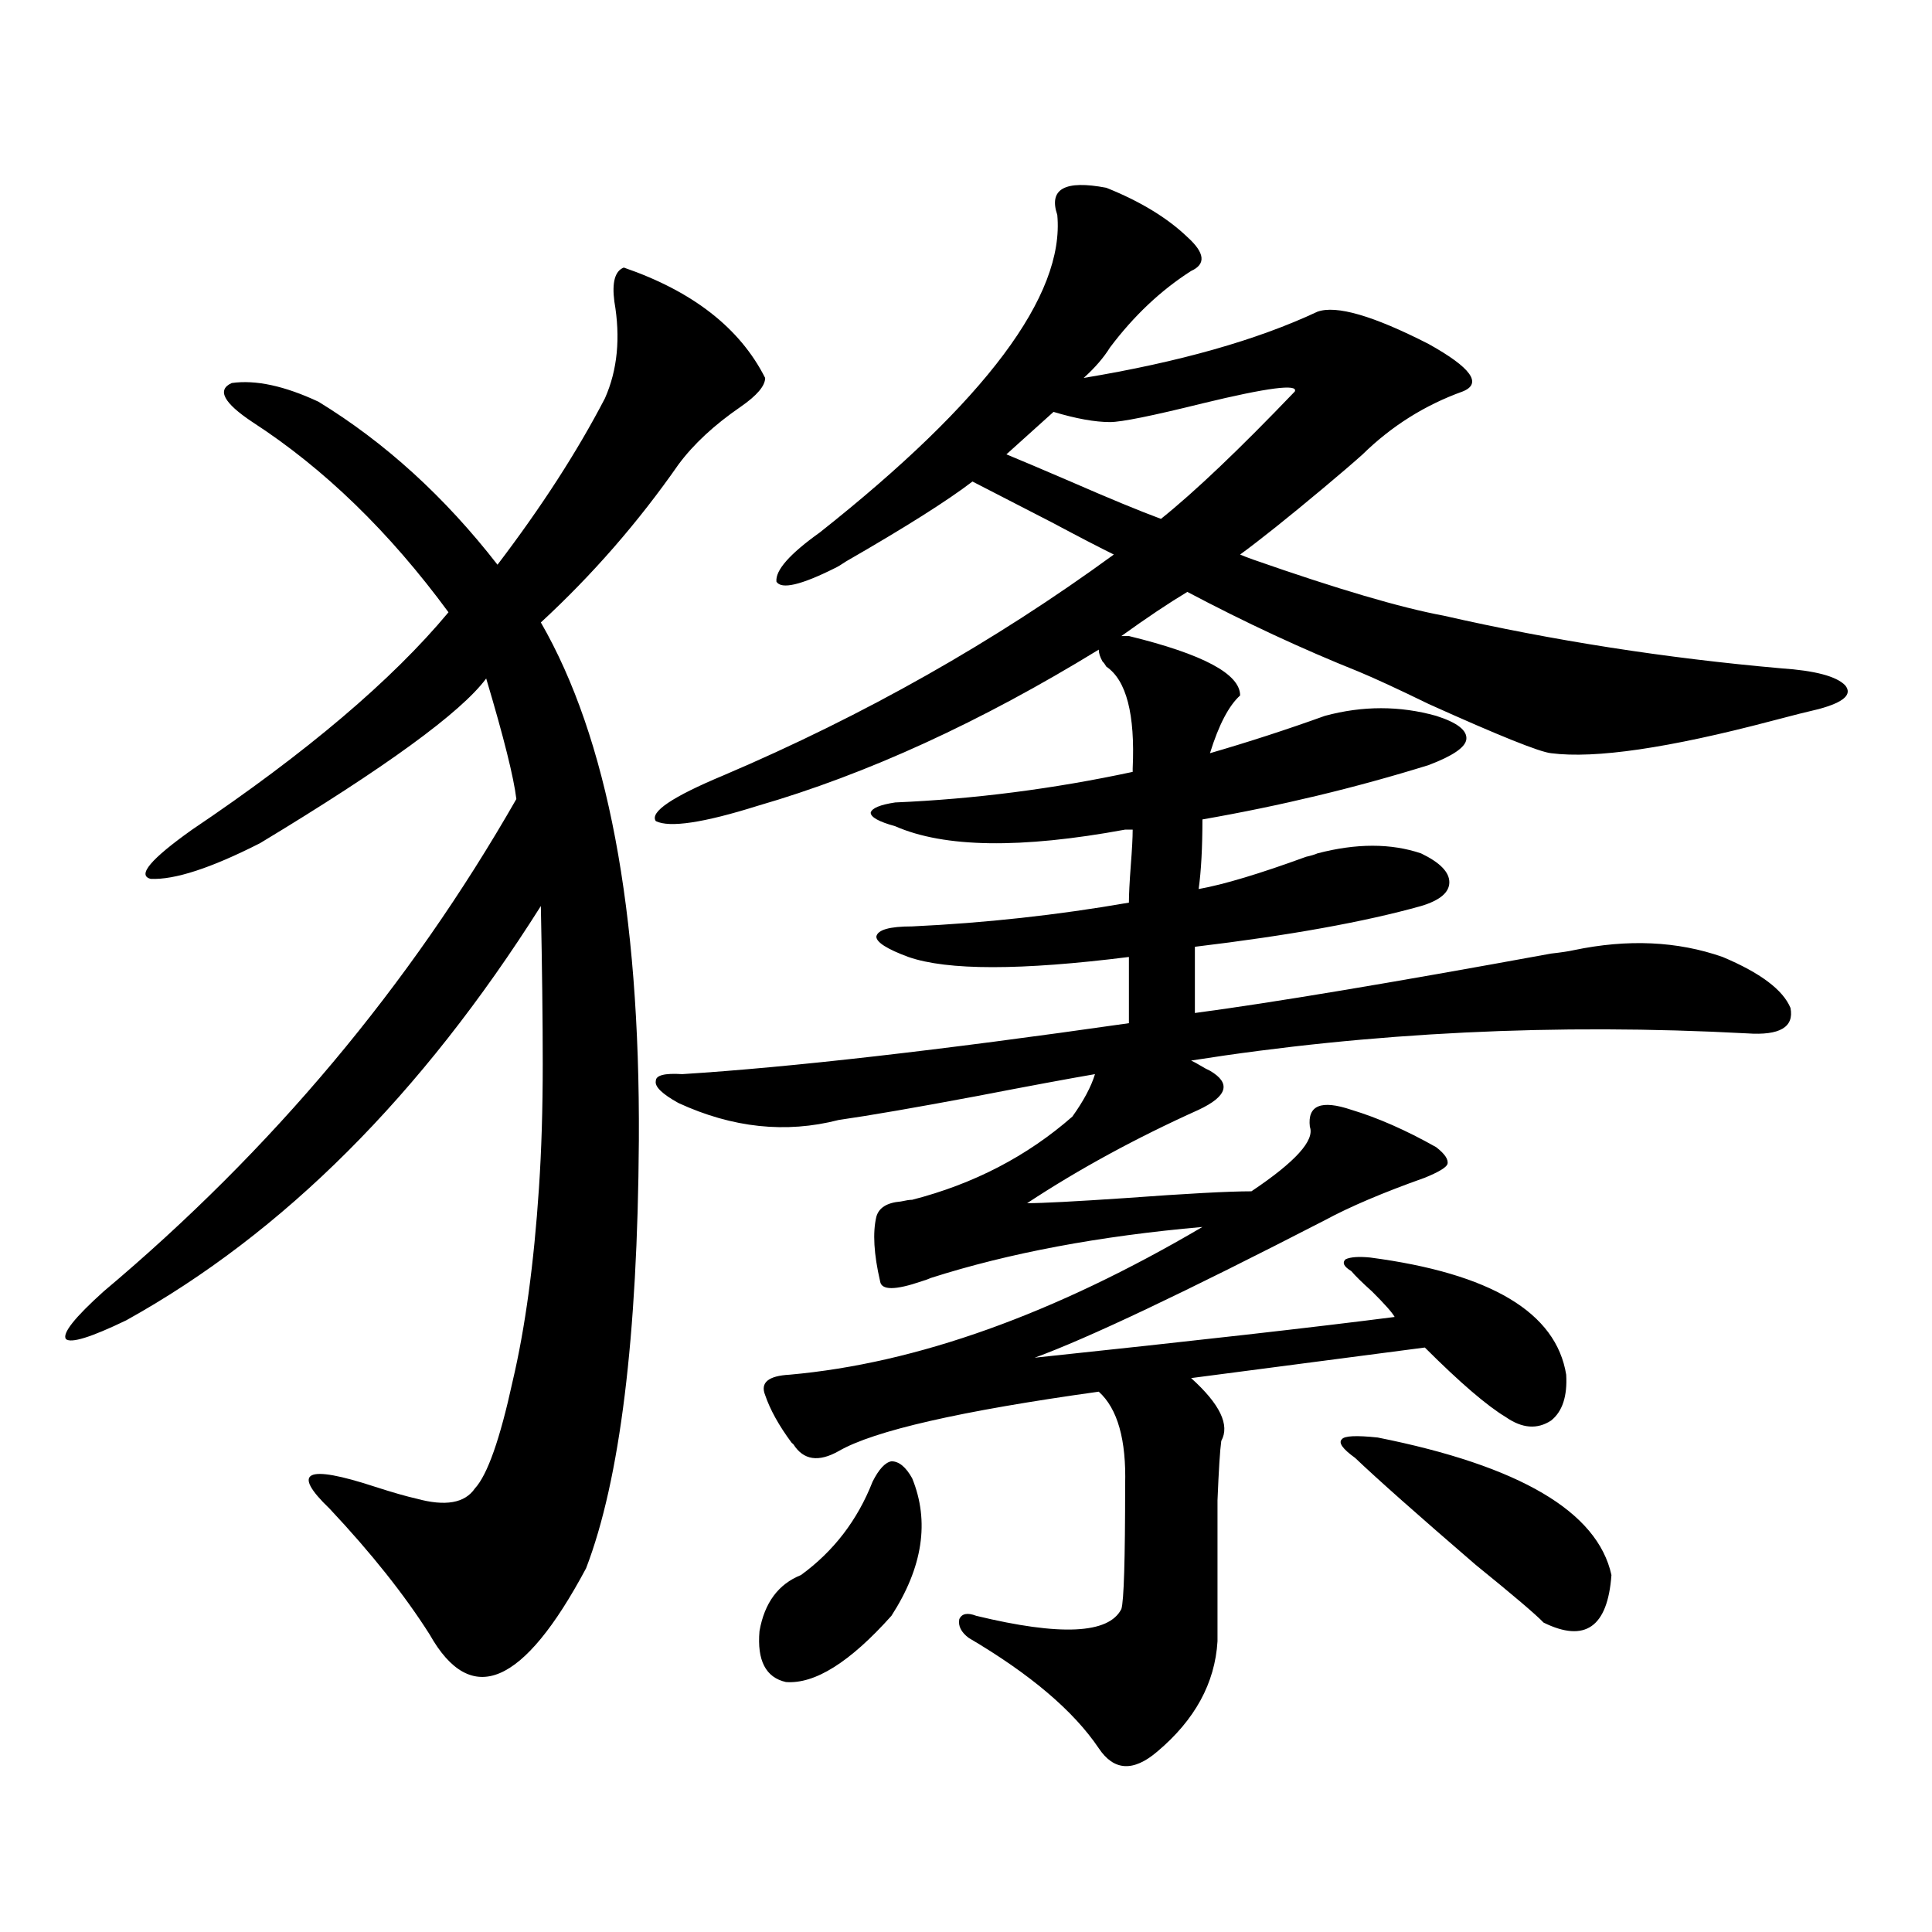
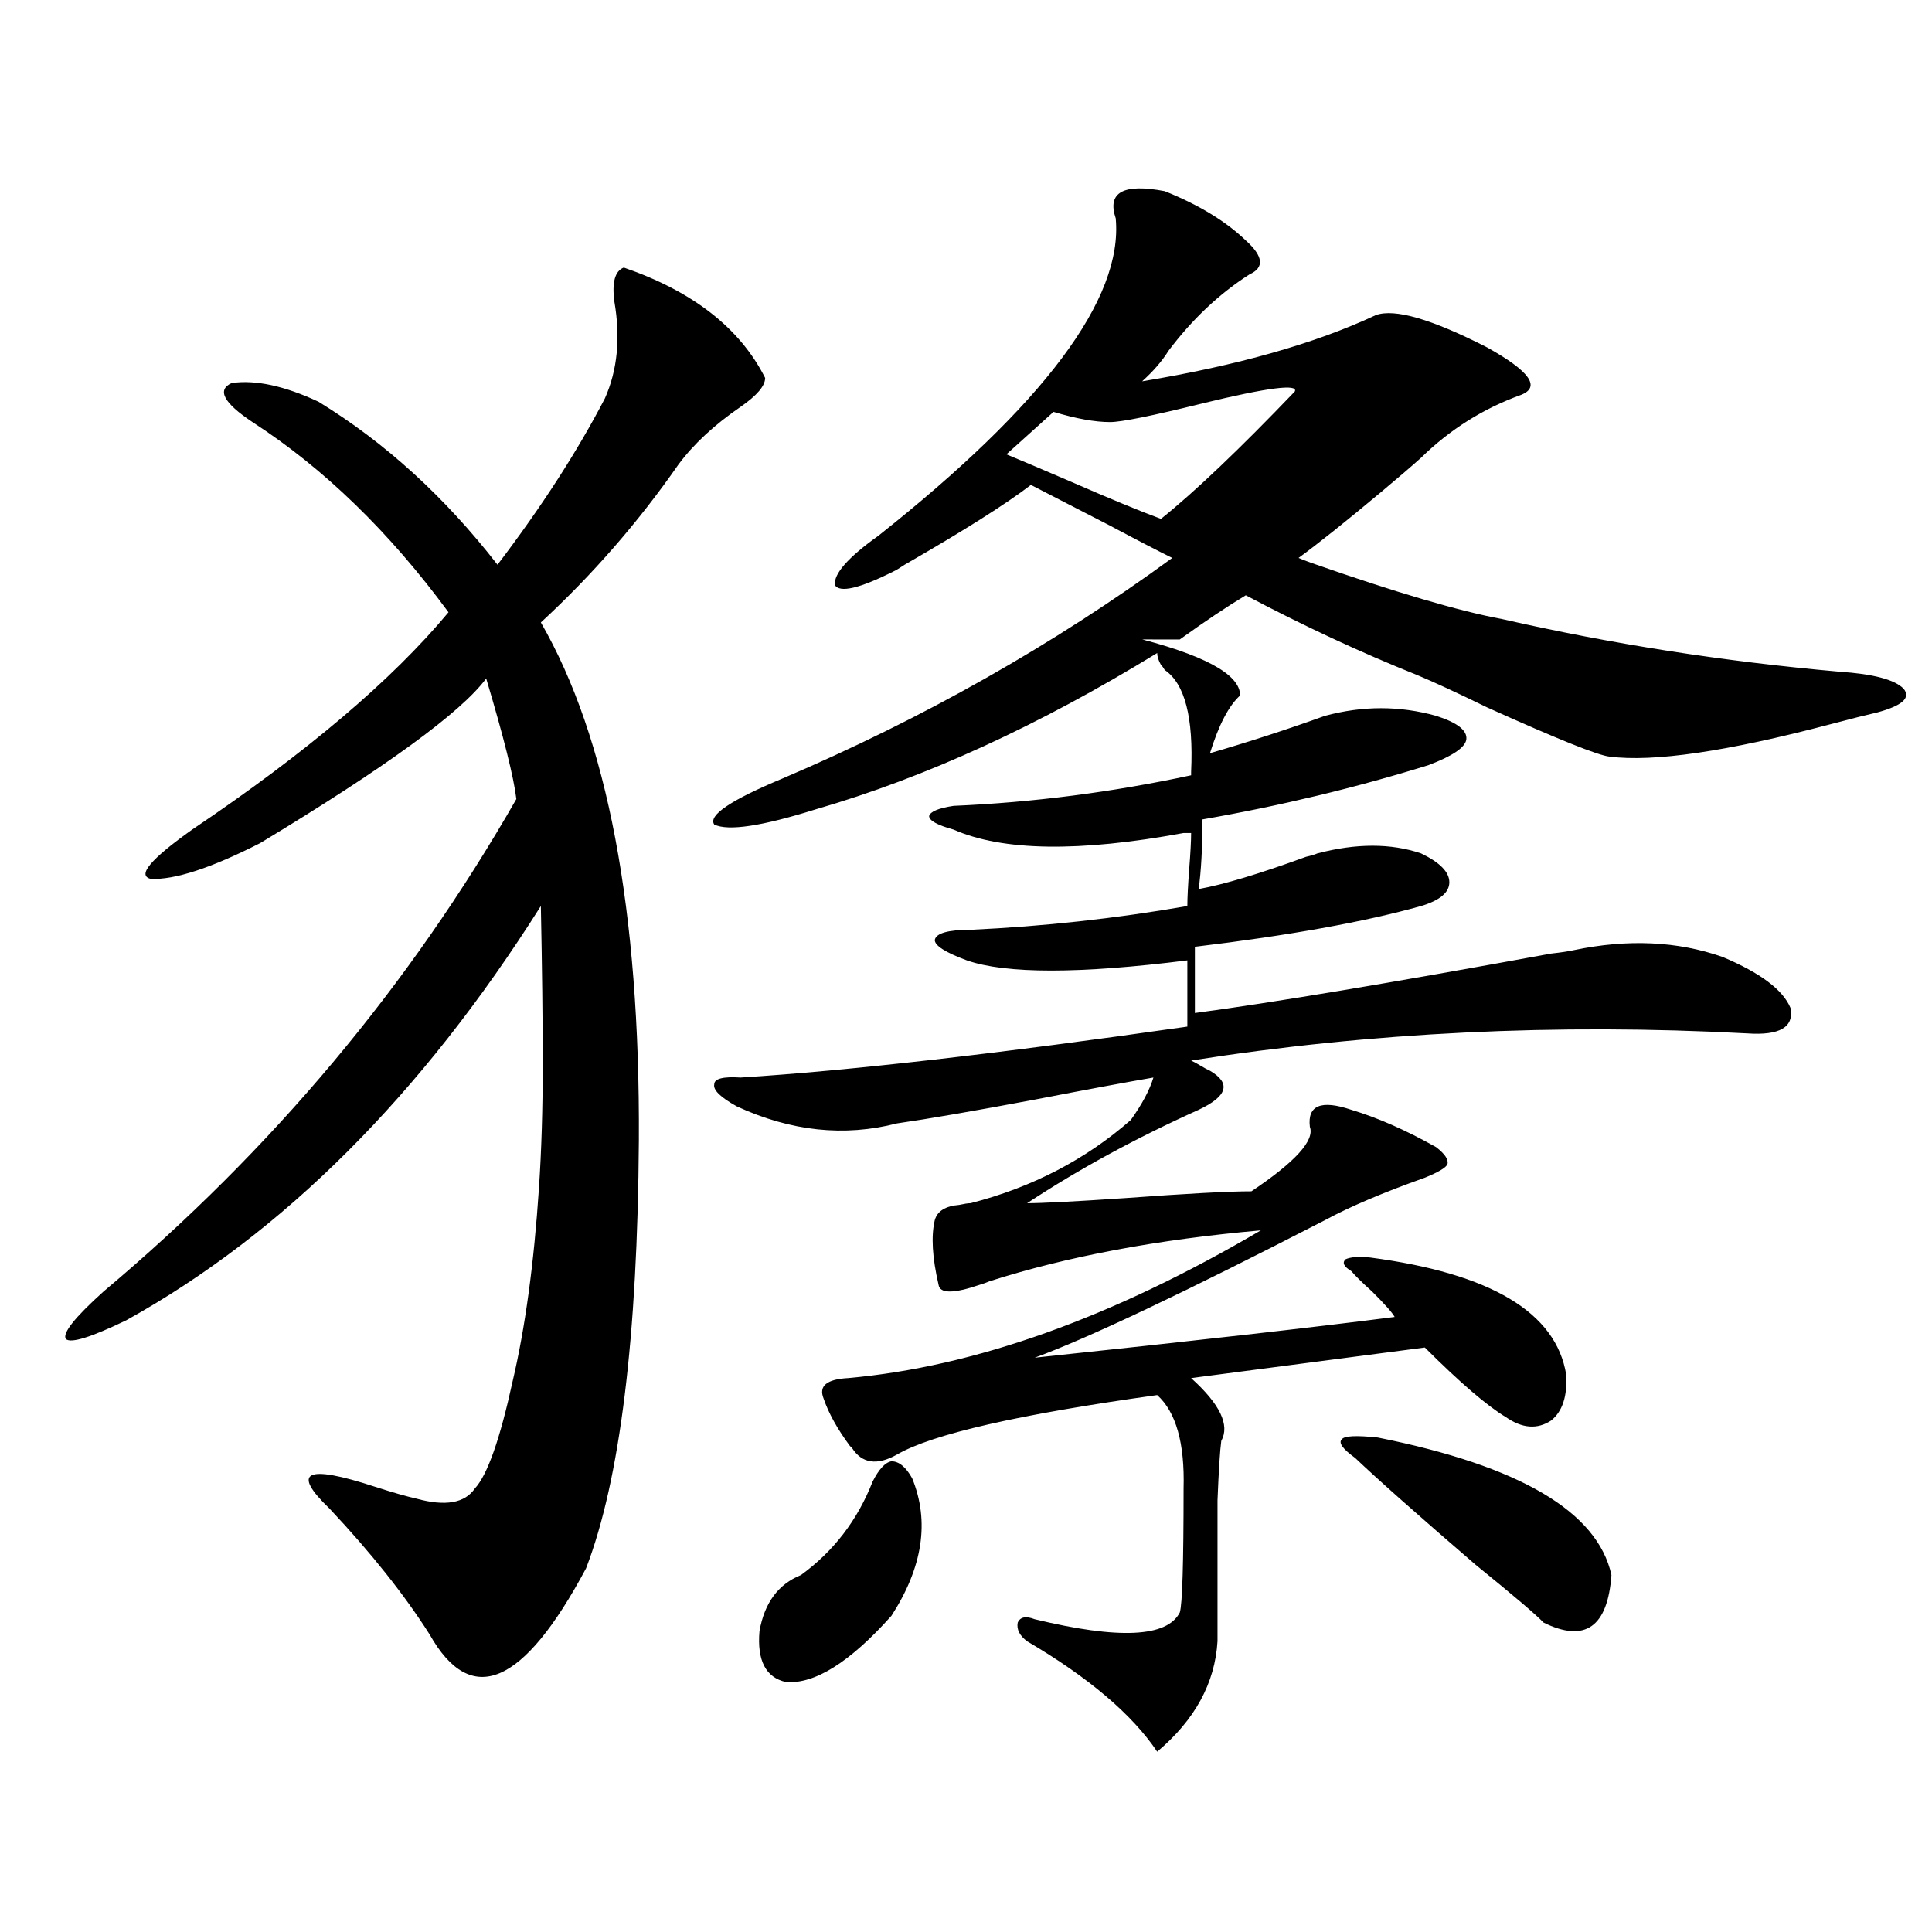
<svg xmlns="http://www.w3.org/2000/svg" version="1.1" id="图层_1" x="0px" y="0px" width="1000px" height="1000px" viewBox="0 0 1000 1000" enable-background="new 0 0 1000 1000" xml:space="preserve">
-   <path d="M322.87,138.488c35.762,12.305,60.151,31.353,73.169,57.129c0,4.106-4.237,9.091-12.683,14.941  c-13.658,9.38-24.39,19.336-32.194,29.883c-20.822,29.883-44.557,57.129-71.218,81.738c34.466,59.766,51.371,149.126,50.73,268.066  c-0.655,101.953-9.756,175.781-27.316,221.484c-32.529,60.933-59.511,72.358-80.974,34.277  c-13.018-20.517-30.243-42.188-51.706-65.039c-20.167-19.336-12.362-23.14,23.414-11.426c9.101,2.938,16.25,4.985,21.463,6.152  c14.954,4.106,25.03,2.349,30.243-5.273c6.494-7.031,13.003-25.488,19.512-55.371c6.494-27.534,11.052-60.933,13.658-100.195  c1.296-19.336,1.951-40.718,1.951-64.16c0-22.852-0.335-50.098-0.976-81.738c-61.797,97.86-133.335,169.341-214.629,214.453  c-18.216,8.789-28.627,12.017-31.219,9.668c-1.951-2.925,4.543-11.124,19.512-24.609c87.147-73.237,158.365-158.203,213.653-254.883  c-1.311-11.124-6.509-31.929-15.609-62.402c-13.018,17.578-52.041,46.005-117.07,85.254c-25.365,12.896-44.236,19.048-56.584,18.457  c-7.164-1.758,0-10.245,21.463-25.488c59.176-39.839,103.412-77.344,132.68-112.5c-30.578-41.597-64.389-74.405-101.461-98.438  c-14.969-9.956-18.536-16.699-10.731-20.215c12.348-1.758,27.316,1.47,44.877,9.668c34.466,21.094,65.364,49.219,92.681,84.375  c22.759-29.883,41.295-58.585,55.608-86.133c6.494-14.64,8.125-31.339,4.878-50.098C316.682,146.11,318.313,140.246,322.87,138.488z   M584.327,329.211c38.368,9.38,57.56,19.638,57.56,30.762c-5.854,5.273-11.066,15.243-15.609,29.883  c20.152-5.851,39.999-12.305,59.511-19.336c19.512-5.273,38.688-5.273,57.56,0c11.052,3.516,16.25,7.622,15.609,12.305  c-0.655,4.106-7.164,8.501-19.512,13.184c-37.728,11.728-76.751,21.094-117.07,28.125c0,14.653-0.655,26.669-1.951,36.035  c13.003-2.335,31.539-7.91,55.608-16.699c2.592-0.577,4.543-1.167,5.854-1.758c20.152-5.273,38.048-5.273,53.657,0  c9.756,4.696,14.634,9.668,14.634,14.941s-4.878,9.38-14.634,12.305c-29.268,8.212-68.291,15.243-117.07,21.094v34.277  c39.664-5.273,101.126-15.519,184.386-30.762c5.198-0.577,9.101-1.167,11.707-1.758c27.957-5.851,53.657-4.683,77.071,3.516  c19.512,8.212,31.219,17.001,35.121,26.367c1.951,9.97-5.533,14.364-22.438,13.184c-98.869-5.273-194.797-0.577-287.798,14.063  c1.296,0.591,2.927,1.47,4.878,2.637c1.951,1.181,3.567,2.06,4.878,2.637c11.052,6.454,9.101,13.184-5.854,20.215  c-32.529,14.653-62.117,30.762-88.778,48.34c7.805,0,24.71-0.879,50.73-2.637c31.859-2.335,53.657-3.516,65.364-3.516  c22.759-15.229,32.835-26.367,30.243-33.398c-1.311-11.124,5.854-14.063,21.463-8.789c13.658,4.106,28.292,10.547,43.901,19.336  c4.543,3.516,6.494,6.454,5.854,8.789c-0.655,1.758-4.558,4.106-11.707,7.031c-21.463,7.622-38.703,14.941-51.706,21.973  c-72.849,37.505-122.924,61.235-150.24,71.191c83.245-8.789,145.362-15.82,186.337-21.094c-1.311-2.335-5.213-6.729-11.707-13.184  c-5.213-4.683-8.78-8.198-10.731-10.547c-3.902-2.335-4.878-4.395-2.927-6.152c2.592-1.167,6.829-1.456,12.683-0.879  c62.438,8.212,96.248,28.427,101.461,60.645c0.641,11.138-1.951,19.048-7.805,23.73c-7.164,4.696-14.969,4.106-23.414-1.758  c-9.756-5.851-23.749-17.866-41.95-36.035l-120.973,15.82c14.954,13.485,20.152,24.321,15.609,32.52  c-0.655,4.696-1.311,14.941-1.951,30.762c0,7.622,0,17.001,0,28.125c0,8.789,0,23.73,0,44.824  c-1.311,21.671-11.707,40.718-31.219,57.129c-12.362,10.547-22.438,9.956-30.243-1.758c-13.018-19.336-35.456-38.384-67.315-57.129  c-3.902-2.938-5.533-6.152-4.878-9.668c1.296-2.938,4.223-3.516,8.78-1.758c43.566,10.547,68.611,9.366,75.12-3.516  c1.296-4.106,1.951-25.488,1.951-64.16c0.641-23.429-3.902-39.551-13.658-48.34c-71.553,9.97-116.43,20.215-134.631,30.762  c-10.411,5.864-18.216,4.696-23.414-3.516l-0.976-0.879c-6.509-8.789-11.066-16.987-13.658-24.609  c-2.606-6.44,1.616-9.956,12.683-10.547c65.685-5.851,136.902-31.339,213.653-76.465c-53.337,4.696-100.165,13.485-140.484,26.367  c-1.311,0.591-2.927,1.181-4.878,1.758c-13.658,4.696-20.822,4.696-21.463,0c-3.262-14.063-3.902-25.187-1.951-33.398  c1.296-4.683,5.519-7.319,12.683-7.91c2.592-0.577,4.543-0.879,5.854-0.879c31.859-8.198,59.511-22.55,82.925-43.066  c5.854-8.198,9.756-15.519,11.707-21.973c-13.658,2.349-34.146,6.152-61.462,11.426c-31.219,5.864-54.968,9.97-71.218,12.305  c-27.316,7.031-54.968,4.106-82.925-8.789c-8.46-4.683-12.362-8.487-11.707-11.426c0-2.925,4.543-4.093,13.658-3.516  c55.929-3.516,133-12.305,231.214-26.367v-34.277c-55.943,7.031-93.991,7.031-114.144,0c-11.066-4.093-16.585-7.608-16.585-10.547  c0.641-3.516,6.829-5.273,18.536-5.273c37.713-1.758,75.12-5.851,112.192-12.305c0-4.093,0.32-10.547,0.976-19.336  c0.641-8.198,0.976-14.351,0.976-18.457h-3.902c-53.992,9.97-93.656,9.38-119.021-1.758c-8.46-2.335-12.683-4.683-12.683-7.031  c0.641-2.335,4.878-4.093,12.683-5.273c40.975-1.758,81.949-7.031,122.924-15.82v-1.758c1.296-28.125-3.262-45.703-13.658-52.734  c-0.655-1.167-1.311-2.046-1.951-2.637c-1.311-2.335-1.951-4.395-1.951-6.152c-61.142,37.505-119.997,64.462-176.581,80.859  c-27.972,8.789-45.532,11.426-52.682,7.91c-3.262-4.683,8.445-12.593,35.121-23.73c72.834-31.05,140.149-69.132,201.946-114.258  c-7.164-3.516-17.896-9.077-32.194-16.699c-18.216-9.366-31.874-16.397-40.975-21.094c-13.018,9.97-34.801,23.73-65.364,41.309  c-2.606,1.758-4.558,2.938-5.854,3.516c-17.561,8.789-27.651,11.138-30.243,7.031c-0.655-5.851,6.829-14.351,22.438-25.488  c85.852-67.964,126.826-122.745,122.924-164.355c-4.558-13.472,3.902-18.155,25.365-14.063c17.561,7.031,31.539,15.532,41.95,25.488  c9.101,8.212,9.756,14.063,1.951,17.578c-15.609,9.97-29.603,23.153-41.95,39.551c-3.262,5.273-7.805,10.547-13.658,15.82  c49.42-8.198,89.754-19.624,120.973-34.277c9.756-3.516,28.933,2.06,57.56,16.699c22.104,12.305,27.957,20.517,17.561,24.609  c-19.512,7.031-36.752,17.88-51.706,32.52c-4.558,4.106-11.387,9.97-20.487,17.578c-18.216,15.243-32.529,26.669-42.926,34.277  c1.296,0.591,3.567,1.47,6.829,2.637c43.566,15.243,76.416,24.911,98.534,29.004c56.584,12.896,114.784,21.973,174.63,27.246  c17.561,1.181,28.612,4.106,33.17,8.789c3.902,4.696-0.655,8.789-13.658,12.305c-5.213,1.181-13.338,3.228-24.39,6.152  c-53.337,14.063-91.385,19.638-114.144,16.699c-5.854-0.577-26.996-9.077-63.413-25.488c-15.609-7.608-27.651-13.184-36.097-16.699  c-29.268-11.714-58.87-25.488-88.778-41.309c-9.756,5.864-21.143,13.485-34.146,22.852H584.327z M451.647,766.906  c3.247-6.44,6.494-9.956,9.756-10.547c3.902,0,7.47,2.938,10.731,8.789c9.101,22.274,5.519,46.005-10.731,71.191  c-21.463,24.019-39.679,35.444-54.633,34.277c-10.411-2.349-14.969-11.138-13.658-26.367c2.592-14.653,9.756-24.321,21.463-29.004  C431.48,802.941,443.843,786.833,451.647,766.906z M545.304,213.195l-24.39,21.973c7.149,2.938,18.201,7.622,33.17,14.063  c20.152,8.789,35.762,15.243,46.828,19.336c17.561-14.063,40.64-36.035,69.267-65.918c1.951-4.093-13.993-2.046-47.804,6.152  c-26.021,6.454-41.95,9.668-47.804,9.668C566.767,218.469,557.011,216.711,545.304,213.195z M713.104,744.055  c73.489,14.653,113.809,38.384,120.973,71.191c-1.951,26.944-13.658,35.156-35.121,24.609c-3.902-4.106-15.609-14.063-35.121-29.883  c-29.923-25.776-50.73-44.233-62.438-55.371c-6.509-4.683-8.78-7.91-6.829-9.668C695.864,743.176,702.038,742.888,713.104,744.055z" />
+   <path d="M322.87,138.488c35.762,12.305,60.151,31.353,73.169,57.129c0,4.106-4.237,9.091-12.683,14.941  c-13.658,9.38-24.39,19.336-32.194,29.883c-20.822,29.883-44.557,57.129-71.218,81.738c34.466,59.766,51.371,149.126,50.73,268.066  c-0.655,101.953-9.756,175.781-27.316,221.484c-32.529,60.933-59.511,72.358-80.974,34.277  c-13.018-20.517-30.243-42.188-51.706-65.039c-20.167-19.336-12.362-23.14,23.414-11.426c9.101,2.938,16.25,4.985,21.463,6.152  c14.954,4.106,25.03,2.349,30.243-5.273c6.494-7.031,13.003-25.488,19.512-55.371c6.494-27.534,11.052-60.933,13.658-100.195  c1.296-19.336,1.951-40.718,1.951-64.16c0-22.852-0.335-50.098-0.976-81.738c-61.797,97.86-133.335,169.341-214.629,214.453  c-18.216,8.789-28.627,12.017-31.219,9.668c-1.951-2.925,4.543-11.124,19.512-24.609c87.147-73.237,158.365-158.203,213.653-254.883  c-1.311-11.124-6.509-31.929-15.609-62.402c-13.018,17.578-52.041,46.005-117.07,85.254c-25.365,12.896-44.236,19.048-56.584,18.457  c-7.164-1.758,0-10.245,21.463-25.488c59.176-39.839,103.412-77.344,132.68-112.5c-30.578-41.597-64.389-74.405-101.461-98.438  c-14.969-9.956-18.536-16.699-10.731-20.215c12.348-1.758,27.316,1.47,44.877,9.668c34.466,21.094,65.364,49.219,92.681,84.375  c22.759-29.883,41.295-58.585,55.608-86.133c6.494-14.64,8.125-31.339,4.878-50.098C316.682,146.11,318.313,140.246,322.87,138.488z   M584.327,329.211c38.368,9.38,57.56,19.638,57.56,30.762c-5.854,5.273-11.066,15.243-15.609,29.883  c20.152-5.851,39.999-12.305,59.511-19.336c19.512-5.273,38.688-5.273,57.56,0c11.052,3.516,16.25,7.622,15.609,12.305  c-0.655,4.106-7.164,8.501-19.512,13.184c-37.728,11.728-76.751,21.094-117.07,28.125c0,14.653-0.655,26.669-1.951,36.035  c13.003-2.335,31.539-7.91,55.608-16.699c2.592-0.577,4.543-1.167,5.854-1.758c20.152-5.273,38.048-5.273,53.657,0  c9.756,4.696,14.634,9.668,14.634,14.941s-4.878,9.38-14.634,12.305c-29.268,8.212-68.291,15.243-117.07,21.094v34.277  c39.664-5.273,101.126-15.519,184.386-30.762c5.198-0.577,9.101-1.167,11.707-1.758c27.957-5.851,53.657-4.683,77.071,3.516  c19.512,8.212,31.219,17.001,35.121,26.367c1.951,9.97-5.533,14.364-22.438,13.184c-98.869-5.273-194.797-0.577-287.798,14.063  c1.296,0.591,2.927,1.47,4.878,2.637c1.951,1.181,3.567,2.06,4.878,2.637c11.052,6.454,9.101,13.184-5.854,20.215  c-32.529,14.653-62.117,30.762-88.778,48.34c7.805,0,24.71-0.879,50.73-2.637c31.859-2.335,53.657-3.516,65.364-3.516  c22.759-15.229,32.835-26.367,30.243-33.398c-1.311-11.124,5.854-14.063,21.463-8.789c13.658,4.106,28.292,10.547,43.901,19.336  c4.543,3.516,6.494,6.454,5.854,8.789c-0.655,1.758-4.558,4.106-11.707,7.031c-21.463,7.622-38.703,14.941-51.706,21.973  c-72.849,37.505-122.924,61.235-150.24,71.191c83.245-8.789,145.362-15.82,186.337-21.094c-1.311-2.335-5.213-6.729-11.707-13.184  c-5.213-4.683-8.78-8.198-10.731-10.547c-3.902-2.335-4.878-4.395-2.927-6.152c2.592-1.167,6.829-1.456,12.683-0.879  c62.438,8.212,96.248,28.427,101.461,60.645c0.641,11.138-1.951,19.048-7.805,23.73c-7.164,4.696-14.969,4.106-23.414-1.758  c-9.756-5.851-23.749-17.866-41.95-36.035l-120.973,15.82c14.954,13.485,20.152,24.321,15.609,32.52  c-0.655,4.696-1.311,14.941-1.951,30.762c0,7.622,0,17.001,0,28.125c0,8.789,0,23.73,0,44.824  c-1.311,21.671-11.707,40.718-31.219,57.129c-13.018-19.336-35.456-38.384-67.315-57.129  c-3.902-2.938-5.533-6.152-4.878-9.668c1.296-2.938,4.223-3.516,8.78-1.758c43.566,10.547,68.611,9.366,75.12-3.516  c1.296-4.106,1.951-25.488,1.951-64.16c0.641-23.429-3.902-39.551-13.658-48.34c-71.553,9.97-116.43,20.215-134.631,30.762  c-10.411,5.864-18.216,4.696-23.414-3.516l-0.976-0.879c-6.509-8.789-11.066-16.987-13.658-24.609  c-2.606-6.44,1.616-9.956,12.683-10.547c65.685-5.851,136.902-31.339,213.653-76.465c-53.337,4.696-100.165,13.485-140.484,26.367  c-1.311,0.591-2.927,1.181-4.878,1.758c-13.658,4.696-20.822,4.696-21.463,0c-3.262-14.063-3.902-25.187-1.951-33.398  c1.296-4.683,5.519-7.319,12.683-7.91c2.592-0.577,4.543-0.879,5.854-0.879c31.859-8.198,59.511-22.55,82.925-43.066  c5.854-8.198,9.756-15.519,11.707-21.973c-13.658,2.349-34.146,6.152-61.462,11.426c-31.219,5.864-54.968,9.97-71.218,12.305  c-27.316,7.031-54.968,4.106-82.925-8.789c-8.46-4.683-12.362-8.487-11.707-11.426c0-2.925,4.543-4.093,13.658-3.516  c55.929-3.516,133-12.305,231.214-26.367v-34.277c-55.943,7.031-93.991,7.031-114.144,0c-11.066-4.093-16.585-7.608-16.585-10.547  c0.641-3.516,6.829-5.273,18.536-5.273c37.713-1.758,75.12-5.851,112.192-12.305c0-4.093,0.32-10.547,0.976-19.336  c0.641-8.198,0.976-14.351,0.976-18.457h-3.902c-53.992,9.97-93.656,9.38-119.021-1.758c-8.46-2.335-12.683-4.683-12.683-7.031  c0.641-2.335,4.878-4.093,12.683-5.273c40.975-1.758,81.949-7.031,122.924-15.82v-1.758c1.296-28.125-3.262-45.703-13.658-52.734  c-0.655-1.167-1.311-2.046-1.951-2.637c-1.311-2.335-1.951-4.395-1.951-6.152c-61.142,37.505-119.997,64.462-176.581,80.859  c-27.972,8.789-45.532,11.426-52.682,7.91c-3.262-4.683,8.445-12.593,35.121-23.73c72.834-31.05,140.149-69.132,201.946-114.258  c-7.164-3.516-17.896-9.077-32.194-16.699c-18.216-9.366-31.874-16.397-40.975-21.094c-13.018,9.97-34.801,23.73-65.364,41.309  c-2.606,1.758-4.558,2.938-5.854,3.516c-17.561,8.789-27.651,11.138-30.243,7.031c-0.655-5.851,6.829-14.351,22.438-25.488  c85.852-67.964,126.826-122.745,122.924-164.355c-4.558-13.472,3.902-18.155,25.365-14.063c17.561,7.031,31.539,15.532,41.95,25.488  c9.101,8.212,9.756,14.063,1.951,17.578c-15.609,9.97-29.603,23.153-41.95,39.551c-3.262,5.273-7.805,10.547-13.658,15.82  c49.42-8.198,89.754-19.624,120.973-34.277c9.756-3.516,28.933,2.06,57.56,16.699c22.104,12.305,27.957,20.517,17.561,24.609  c-19.512,7.031-36.752,17.88-51.706,32.52c-4.558,4.106-11.387,9.97-20.487,17.578c-18.216,15.243-32.529,26.669-42.926,34.277  c1.296,0.591,3.567,1.47,6.829,2.637c43.566,15.243,76.416,24.911,98.534,29.004c56.584,12.896,114.784,21.973,174.63,27.246  c17.561,1.181,28.612,4.106,33.17,8.789c3.902,4.696-0.655,8.789-13.658,12.305c-5.213,1.181-13.338,3.228-24.39,6.152  c-53.337,14.063-91.385,19.638-114.144,16.699c-5.854-0.577-26.996-9.077-63.413-25.488c-15.609-7.608-27.651-13.184-36.097-16.699  c-29.268-11.714-58.87-25.488-88.778-41.309c-9.756,5.864-21.143,13.485-34.146,22.852H584.327z M451.647,766.906  c3.247-6.44,6.494-9.956,9.756-10.547c3.902,0,7.47,2.938,10.731,8.789c9.101,22.274,5.519,46.005-10.731,71.191  c-21.463,24.019-39.679,35.444-54.633,34.277c-10.411-2.349-14.969-11.138-13.658-26.367c2.592-14.653,9.756-24.321,21.463-29.004  C431.48,802.941,443.843,786.833,451.647,766.906z M545.304,213.195l-24.39,21.973c7.149,2.938,18.201,7.622,33.17,14.063  c20.152,8.789,35.762,15.243,46.828,19.336c17.561-14.063,40.64-36.035,69.267-65.918c1.951-4.093-13.993-2.046-47.804,6.152  c-26.021,6.454-41.95,9.668-47.804,9.668C566.767,218.469,557.011,216.711,545.304,213.195z M713.104,744.055  c73.489,14.653,113.809,38.384,120.973,71.191c-1.951,26.944-13.658,35.156-35.121,24.609c-3.902-4.106-15.609-14.063-35.121-29.883  c-29.923-25.776-50.73-44.233-62.438-55.371c-6.509-4.683-8.78-7.91-6.829-9.668C695.864,743.176,702.038,742.888,713.104,744.055z" />
</svg>